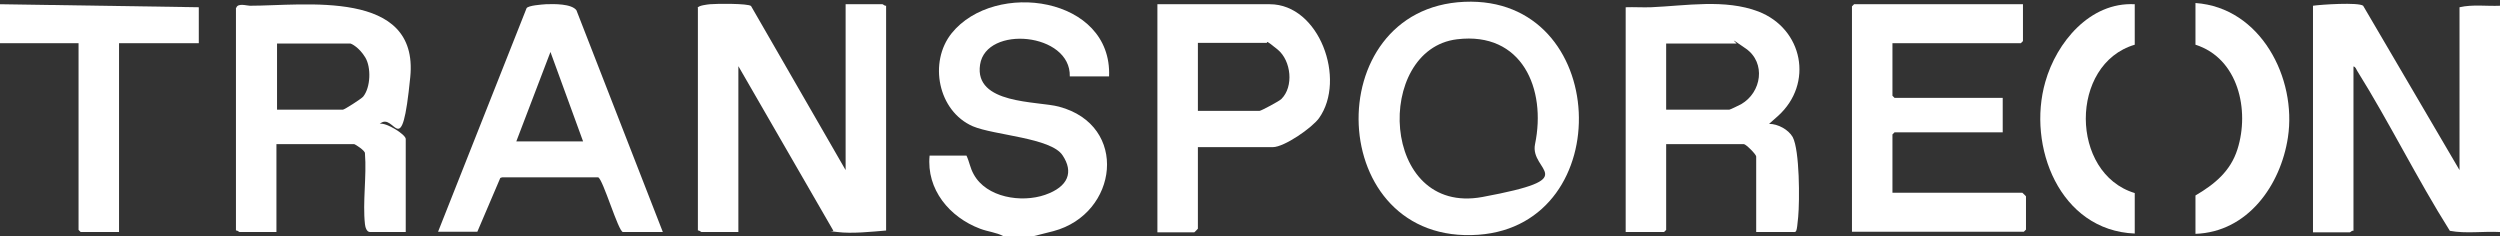
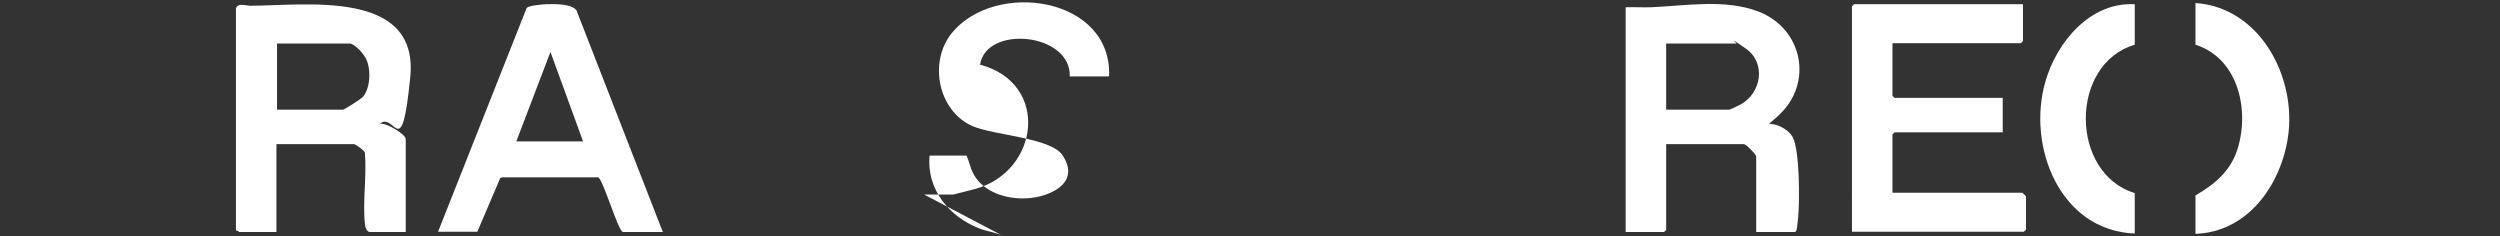
<svg xmlns="http://www.w3.org/2000/svg" id="Layer_1" version="1.1" viewBox="0 0 827.5 78.2">
  <rect x="0" y="0" width="827.5" height="78.2" fill="#333333" stroke="none" />
  <defs>
    <style>
      .st0 {
        fill: #fff;
      }
    </style>
  </defs>
-   <path class="st0" d="M827.5,76.8c-5.5-.3-11.3.6-16.6-.4-10.9-17.3-19.9-35.7-30.7-53-.3-.5-.5-1.3-1.2-1.4v54.4c-.5-.2-1,.5-1.2.5h-12.2V1.9c2.7-.4,15-1.2,16.6,0l31.9,54.4V2.4c4.4-1,9-.3,13.4-.5v74.9Z" />
-   <path class="st0" d="M332.2,78.2c-2.4-1.3-5.2-1.5-7.8-2.5-10.1-3.8-17.8-13-16.7-24.2h12.2c1,2.1,1.2,4.1,2.4,6.2,4.2,7.7,15.8,9.5,23.6,6.8s9.5-7.6,5.8-13.1c-3.8-5.8-22.6-6.6-29.7-9.6-11.5-5-14.7-21.2-7-30.8,14.3-17.7,53.2-12.1,52.1,14.3h-13c.4-14.5-27.7-17.1-29.7-3.9s18.9,12,26.1,13.9c23.3,6.2,19.6,35.5-1.8,41.2l-7.1,1.8h-9.6Z" />
-   <path class="st0" d="M0,1.4l65.8,1v11.9h-26.4v62.5h-12.7c0,0-.7-.7-.7-.7V14.3H0V1.4Z" />
-   <path class="st0" d="M230.9,2.6c.3-.8,3.2-1.1,4.1-1.2,2-.2,12.7-.3,13.6.6l31.3,54.3V1.4h12.2c.2,0,.7.6,1.2.5v74.4c-4.7.4-11.4,1.1-16.1.5s-1.1,0-1.4-.5l-31.4-54.4v54.9h-12.2c-.2,0-.7-.6-1.2-.5V2.6Z" />
+   <path class="st0" d="M332.2,78.2c-2.4-1.3-5.2-1.5-7.8-2.5-10.1-3.8-17.8-13-16.7-24.2h12.2c1,2.1,1.2,4.1,2.4,6.2,4.2,7.7,15.8,9.5,23.6,6.8s9.5-7.6,5.8-13.1c-3.8-5.8-22.6-6.6-29.7-9.6-11.5-5-14.7-21.2-7-30.8,14.3-17.7,53.2-12.1,52.1,14.3h-13c.4-14.5-27.7-17.1-29.7-3.9c23.3,6.2,19.6,35.5-1.8,41.2l-7.1,1.8h-9.6Z" />
  <path class="st0" d="M538.1,2.4c2.8-.1,5.6.1,8.4,0,11.6-.5,24.4-2.8,35.5,1.4,14.8,5.7,18.4,23.9,6.5,34.6s-3.6,2-2.9,2.6c2.9,0,6.4,1.9,7.8,4.4,2.3,4.4,2.3,21,1.8,26.4s-.6,5-1.7,5h-12.2v-25c0-.7-3.4-4.1-4.1-4.1h-25.7v28.4c0,0-.7.7-.7.7h-12.7V2.4ZM551.5,36.3h20.9c.3,0,3.3-1.5,3.9-1.8,6.8-3.9,8.3-13.7,1.6-18.4s-2.9-1.7-3.1-1.7h-23.3v21.9Z" />
  <path class="st0" d="M78.2,2.6c.5-1.7,3.5-.7,4.5-.7,18,0,56-5.7,53.1,23.6s-5.1,11.1-10.1,15.5c2-.6,8.6,3.5,8.6,5v30.8h-11.8c-1.2,0-1.6-1.7-1.7-2.6-.8-7.3.6-15.9,0-23.4.2-.9-3.3-3.1-3.6-3.1h-25.7v29.1h-12.2c-.2,0-.7-.6-1.2-.5V2.6ZM91.7,36.3h21.8c.5,0,6.1-3.6,6.7-4.3,2.5-3.1,2.7-9.7.7-13s-4.6-4.6-5-4.6h-24.2v21.9Z" />
  <path class="st0" d="M669.6,1.4v12.2c0,0-.7.7-.7.7h-42.5v17.4c0,0,.7.7.7.7h35.8v11.4h-35.8c0,0-.7.7-.7.7v19.3h43c0,0,1.2,1.1,1.2,1.2v11c0,0-.7.7-.7.7h-56.9V2.1c0,0,.7-.7.7-.7h55.9Z" />
-   <path class="st0" d="M484.7.6c48.3-2.1,51.1,73.7,4.7,77.1-50.9,3.7-53.3-75-4.7-77.1ZM482.3,13c-27.5,3.3-25.6,58.5,8.4,52.2s15.5-8.3,17.4-17.5c3.8-18.3-4.3-37.3-25.8-34.7Z" />
  <path class="st0" d="M219.4,76.8h-13.2c-1.5,0-6.6-17.5-8.2-18.1h-31.6c0-.1-.8.2-.8.2l-7.6,17.8h-13L174.3,2.7c.6-.9,5-1.2,6.4-1.3,2.6-.1,8.5-.2,10.1,2l28.6,73.4ZM193,46.8l-10.8-29.6-11.3,29.6h22.1Z" />
-   <path class="st0" d="M396.5,48.7v27c0,0-1.1,1.2-1.2,1.2h-12.2V1.4h37.2c16.4,0,25.4,24.9,16.3,37.7-2.3,3.2-11.5,9.6-15.3,9.6h-24.7ZM396.5,36.7h20.4c.5,0,6.5-3.2,7.2-3.9,4.2-4.1,3.3-12.7-1.2-16.4s-3.3-2.2-3.6-2.2h-22.8v22.4Z" />
  <path class="st0" d="M706.6,1.4v13.4c-21.7,6.4-21.5,42.6,0,49.1v13.4c-24.9-1-35.7-29-29.6-50.2,3.7-13.1,14.8-26.5,29.6-25.7Z" />
  <path class="st0" d="M726.7,77.3v-12.6c6.3-3.7,11.6-8,13.9-15.3,4.1-12.9.3-30.1-13.9-34.6V1c21.6,1.5,33.6,24.9,30.6,44.5-2.4,15.8-13.3,31.3-30.6,31.9Z" />
</svg>